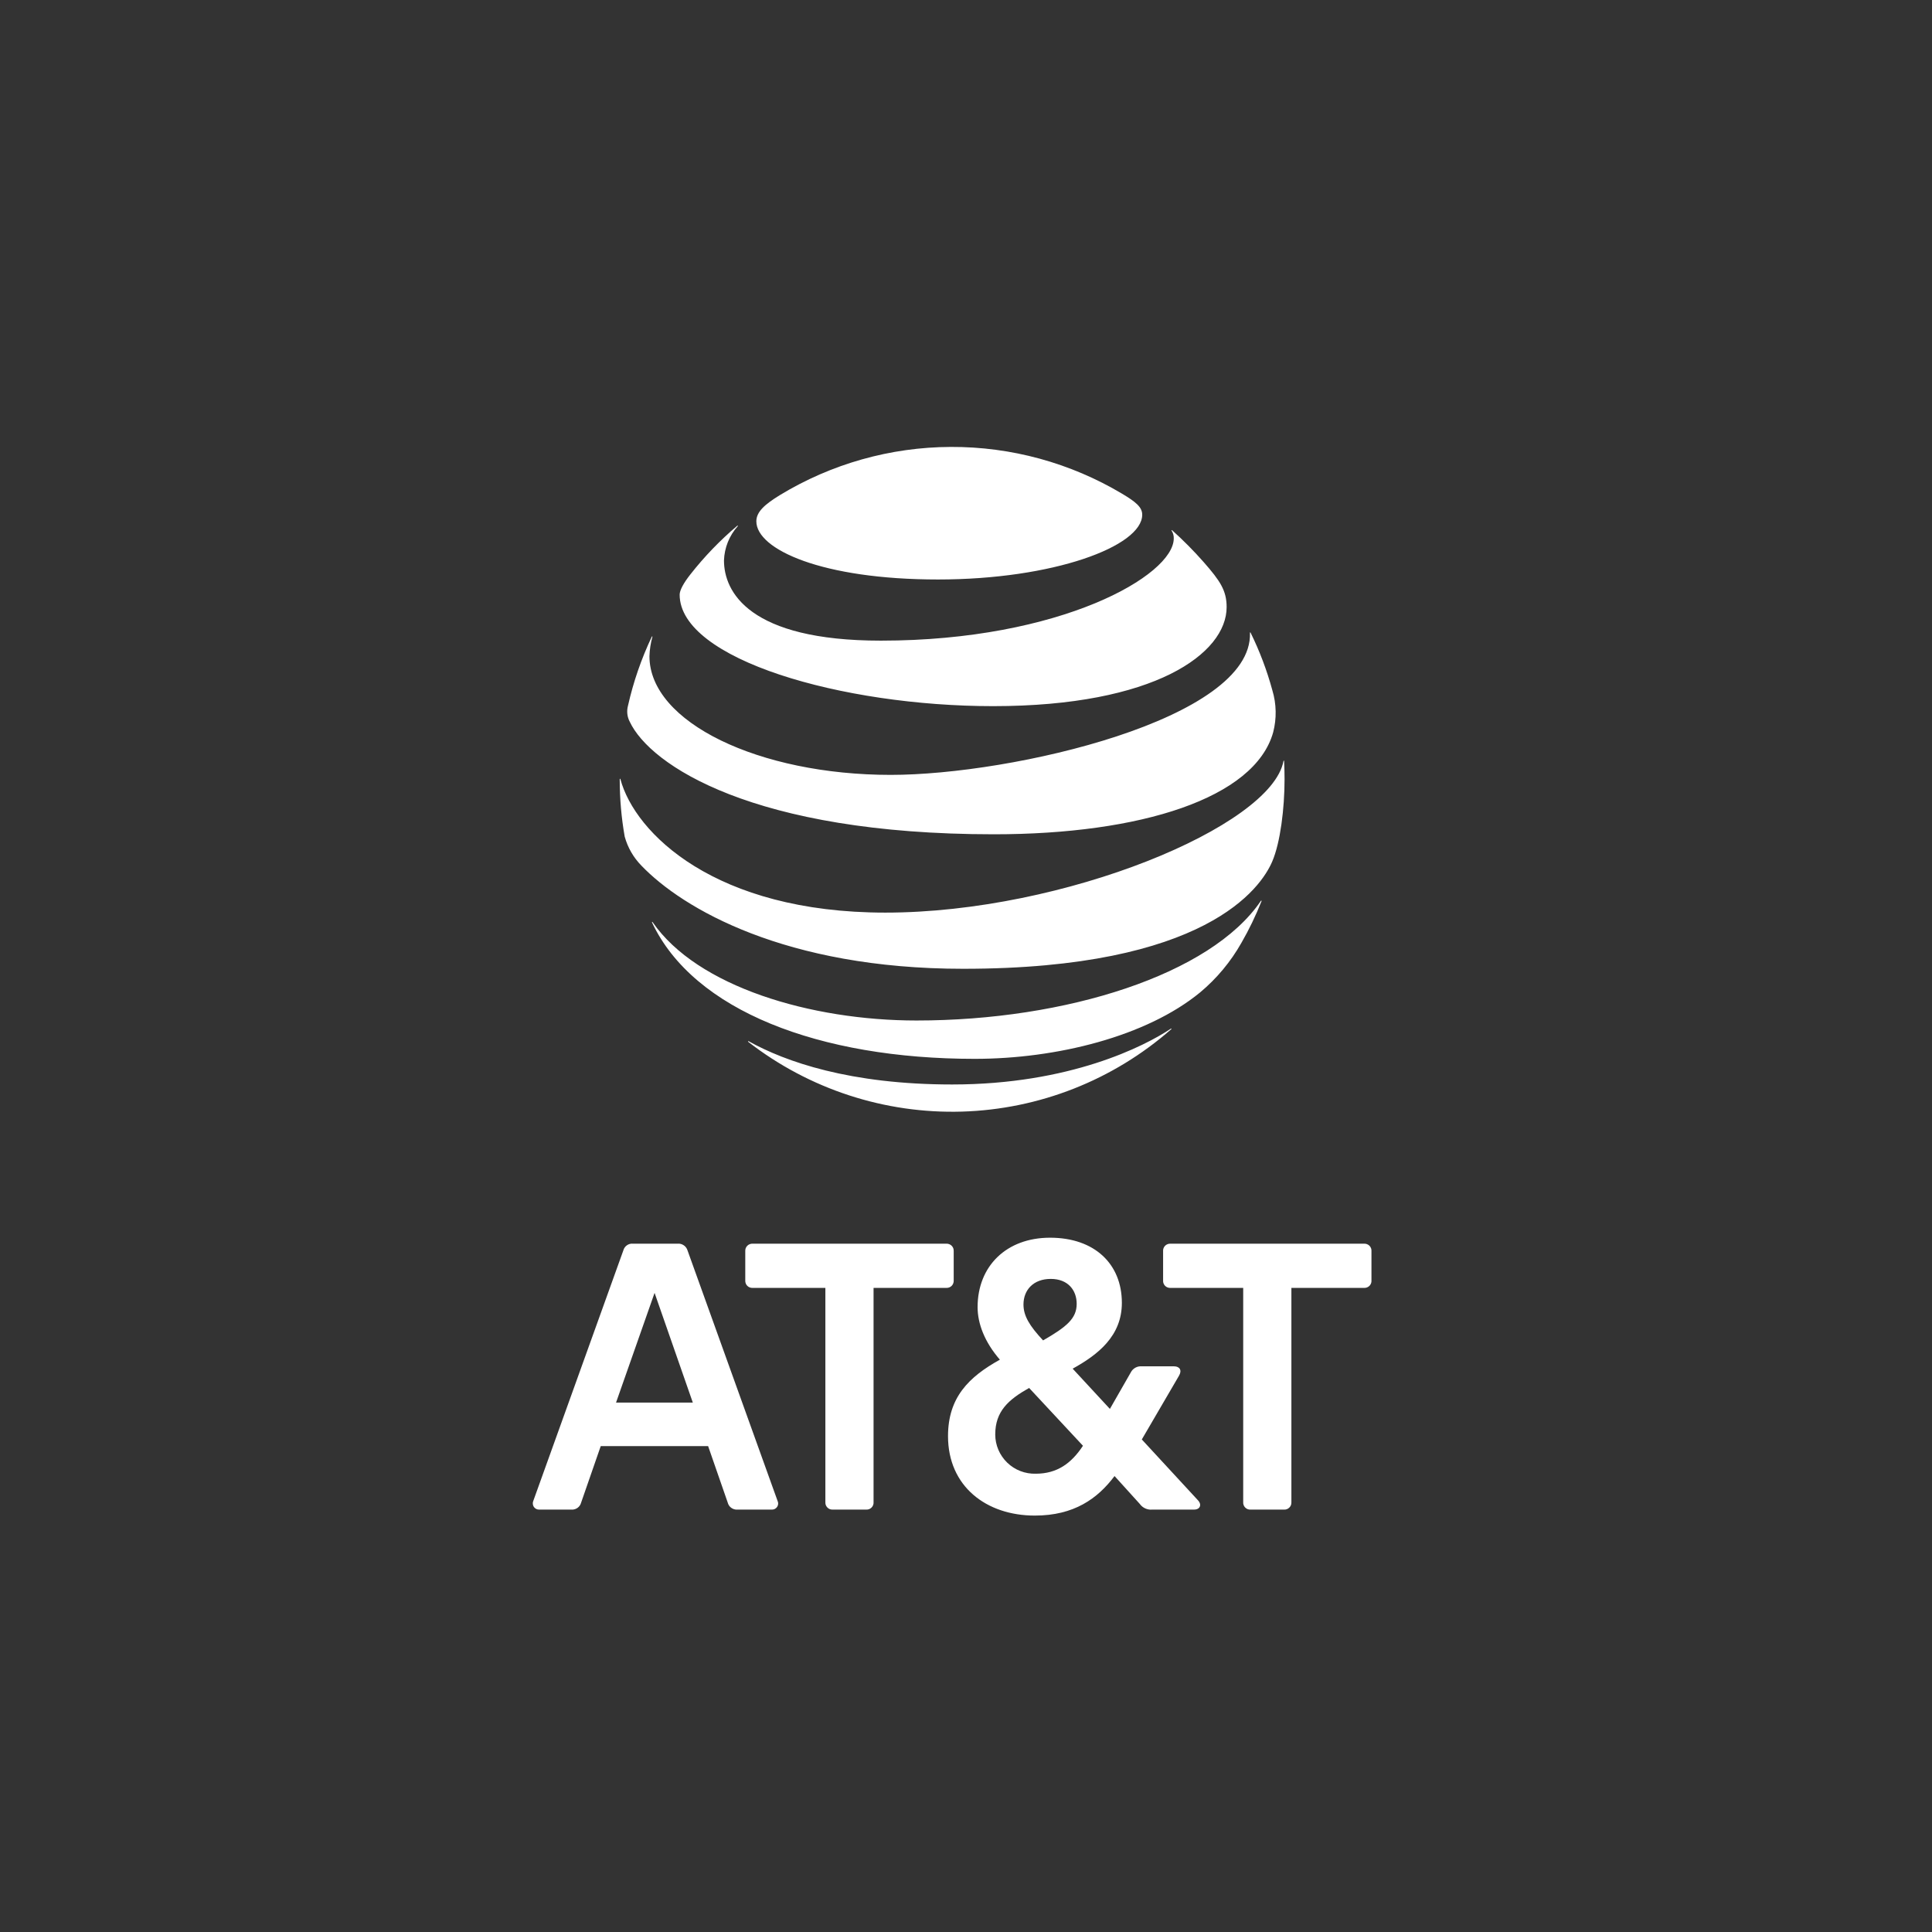
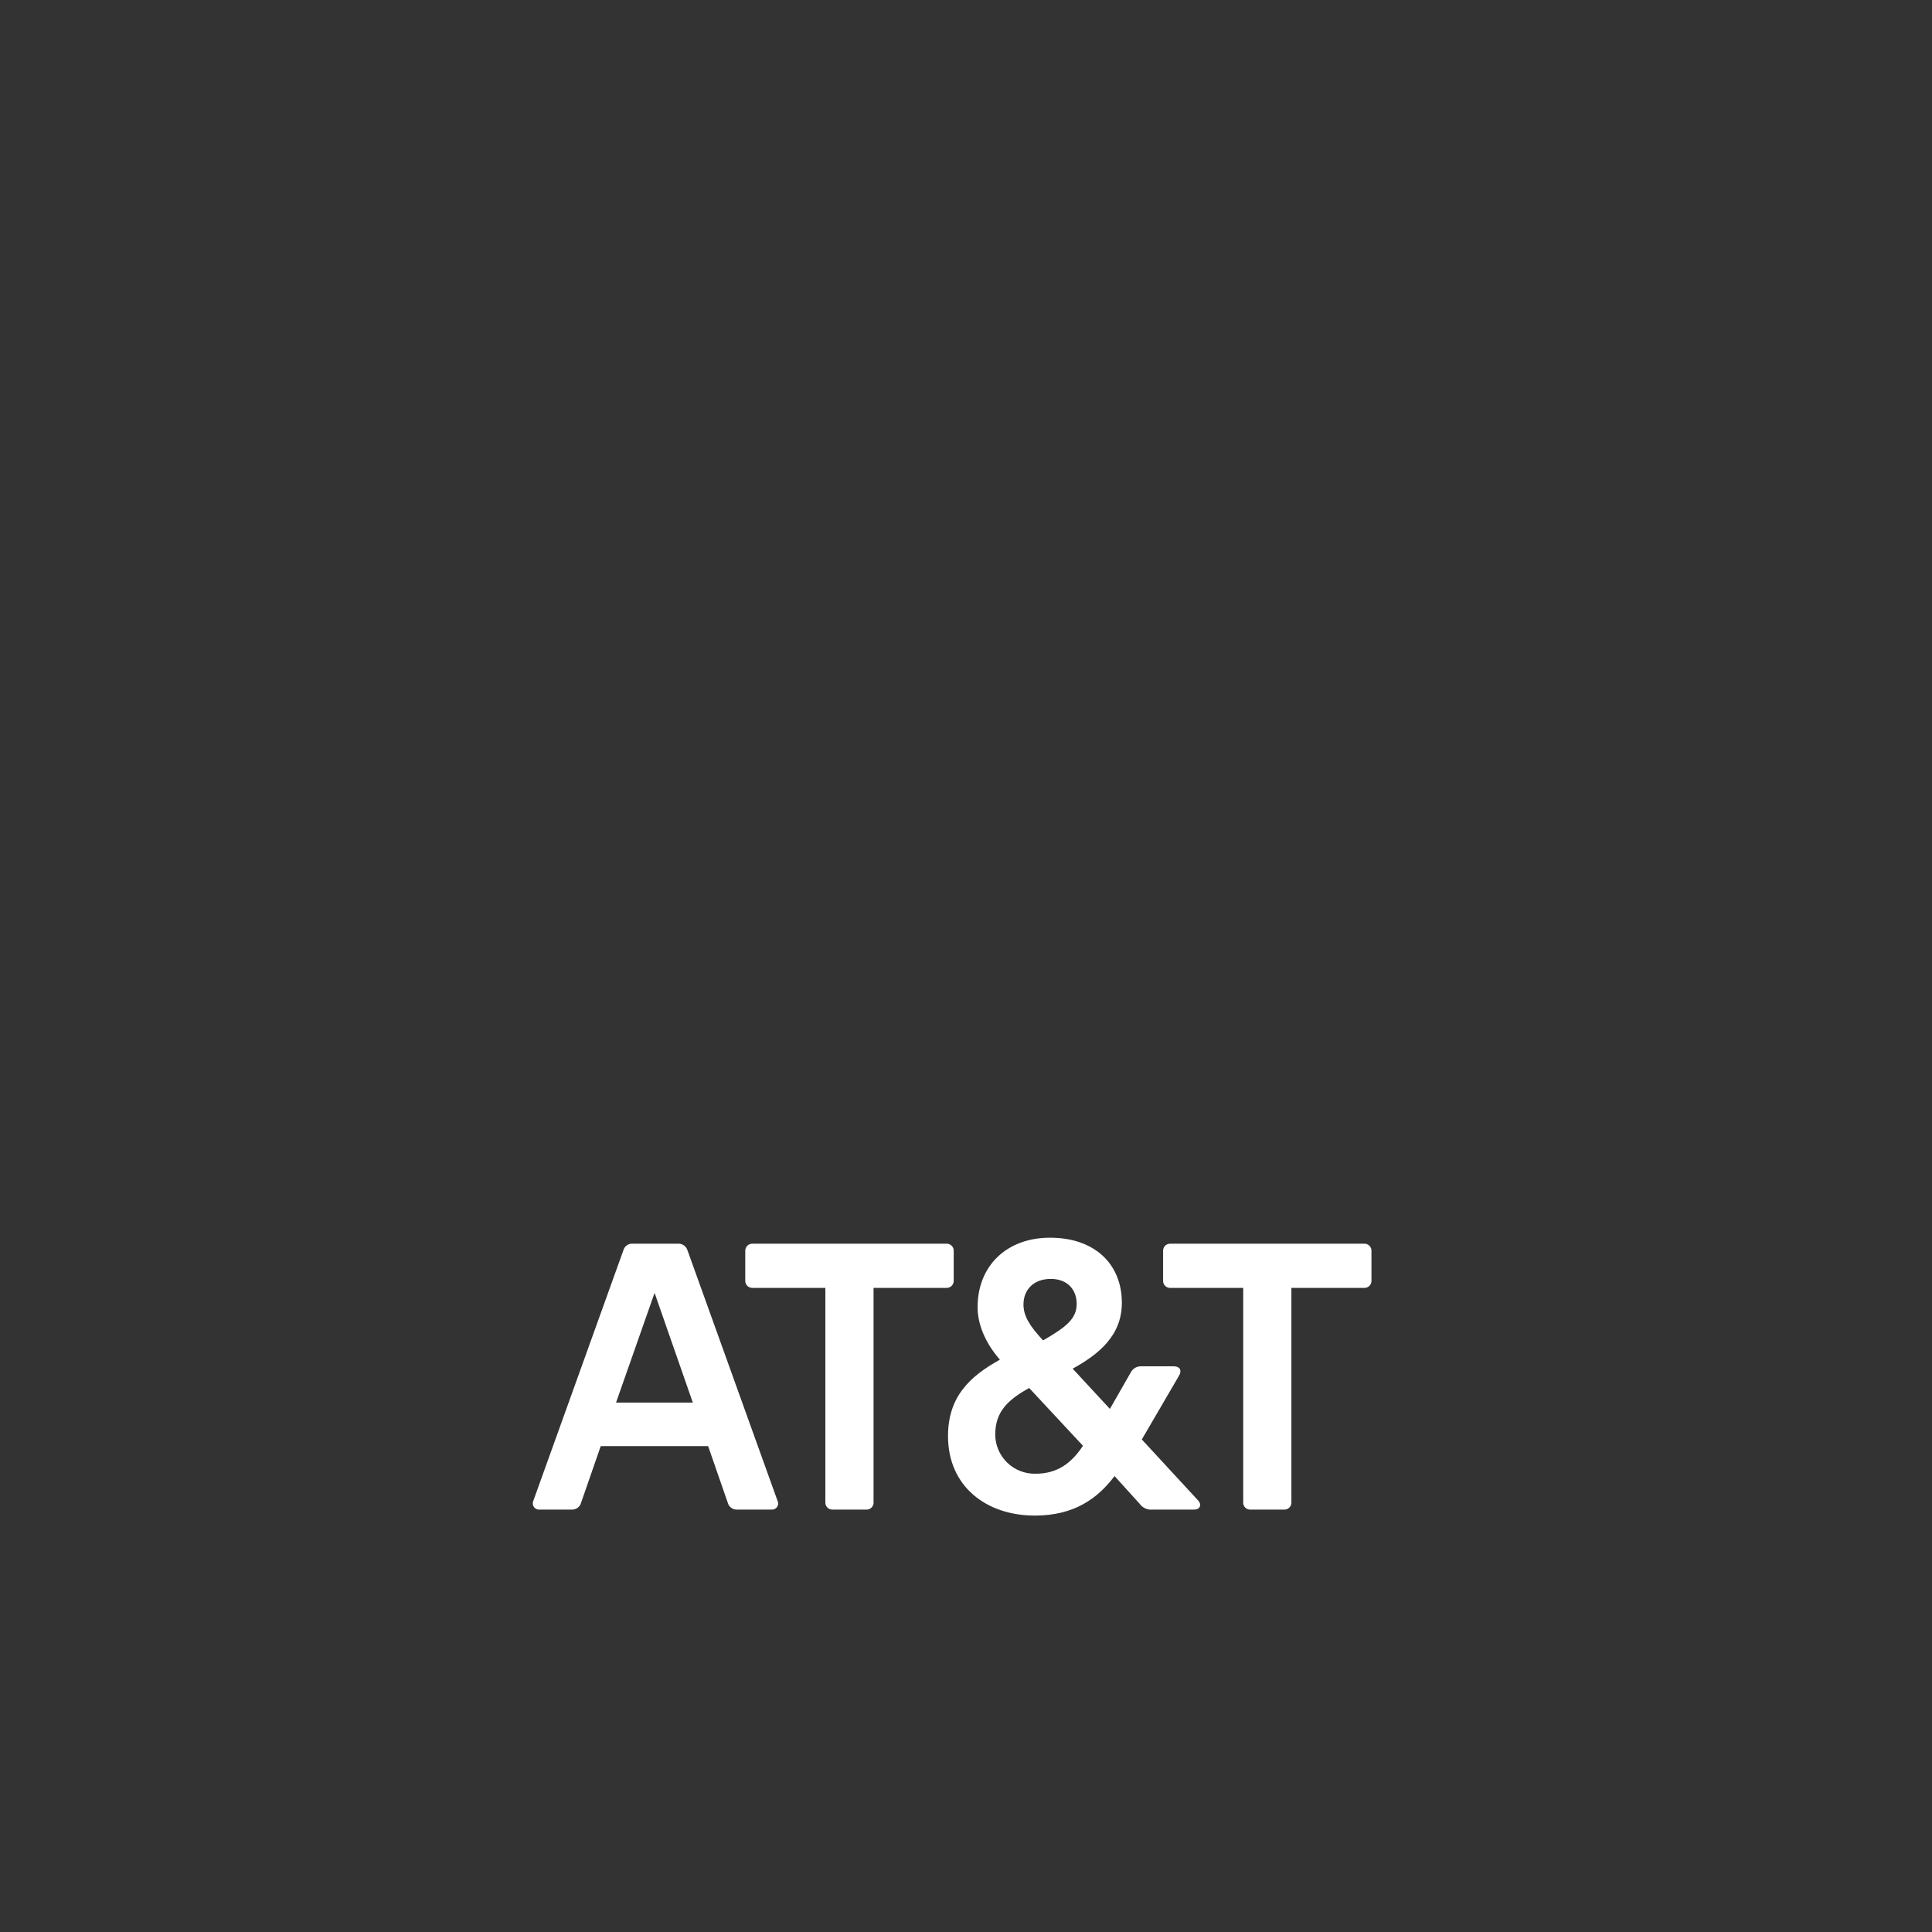
<svg xmlns="http://www.w3.org/2000/svg" width="52" height="52" viewBox="0 0 52 52" fill="none">
  <rect x="0" y="0" width="52" height="52" fill="#333333" stroke="none" />
  <g clip-path="url(#clip0_3999_443)">
    <path d="M36.717 33.474C36.743 33.473 36.77 33.477 36.794 33.487C36.818 33.496 36.84 33.511 36.859 33.529C36.877 33.548 36.892 33.57 36.901 33.594C36.911 33.619 36.915 33.645 36.913 33.671V34.467C36.915 34.493 36.911 34.519 36.901 34.544C36.892 34.568 36.877 34.59 36.859 34.609C36.84 34.627 36.818 34.642 36.794 34.651C36.77 34.661 36.743 34.665 36.717 34.664H34.758V40.434C34.759 40.46 34.755 40.486 34.746 40.511C34.736 40.535 34.722 40.558 34.703 40.576C34.685 40.595 34.663 40.609 34.638 40.619C34.614 40.628 34.587 40.633 34.561 40.631H33.657C33.631 40.633 33.605 40.628 33.58 40.619C33.556 40.609 33.534 40.595 33.515 40.576C33.497 40.558 33.482 40.535 33.473 40.511C33.463 40.486 33.459 40.46 33.461 40.434V34.664H31.501C31.475 34.665 31.449 34.661 31.424 34.651C31.4 34.642 31.378 34.628 31.359 34.609C31.341 34.59 31.326 34.568 31.317 34.544C31.308 34.519 31.303 34.493 31.305 34.467V33.671C31.303 33.645 31.307 33.619 31.317 33.594C31.326 33.57 31.341 33.548 31.359 33.529C31.378 33.511 31.4 33.496 31.424 33.487C31.449 33.477 31.475 33.473 31.501 33.474H36.717ZM18.647 37.75L17.618 34.798L16.581 37.75H18.647ZM20.929 40.399C20.941 40.424 20.946 40.452 20.944 40.479C20.942 40.507 20.933 40.534 20.917 40.557C20.902 40.58 20.881 40.599 20.857 40.612C20.832 40.625 20.805 40.632 20.777 40.631H19.846C19.788 40.635 19.73 40.618 19.683 40.584C19.635 40.55 19.601 40.5 19.587 40.443L19.059 38.922H16.169L15.641 40.443C15.626 40.5 15.593 40.55 15.545 40.584C15.498 40.618 15.44 40.635 15.382 40.631H14.505C14.478 40.631 14.451 40.624 14.427 40.611C14.402 40.597 14.382 40.579 14.367 40.556C14.352 40.533 14.343 40.506 14.341 40.479C14.338 40.451 14.342 40.424 14.353 40.399L16.778 33.653C16.793 33.597 16.827 33.549 16.875 33.516C16.922 33.483 16.98 33.468 17.037 33.474H18.236C18.294 33.468 18.353 33.483 18.402 33.516C18.451 33.548 18.487 33.597 18.504 33.653L20.929 40.399ZM27.878 39.665C28.451 39.665 28.835 39.388 29.148 38.913L27.699 37.357C27.144 37.67 26.787 37.983 26.787 38.61C26.787 38.751 26.816 38.891 26.871 39.021C26.927 39.151 27.008 39.269 27.11 39.368C27.211 39.466 27.332 39.543 27.464 39.594C27.596 39.645 27.737 39.669 27.878 39.665ZM28.281 34.422C27.816 34.422 27.547 34.718 27.547 35.111C27.547 35.416 27.708 35.684 28.075 36.077C28.71 35.711 28.979 35.487 28.979 35.093C28.979 34.727 28.746 34.422 28.281 34.422ZM32.244 40.381C32.36 40.506 32.289 40.631 32.145 40.631H31.009C30.946 40.637 30.882 40.625 30.824 40.599C30.765 40.572 30.715 40.531 30.678 40.479L29.998 39.728C29.542 40.336 28.907 40.792 27.852 40.792C26.545 40.792 25.516 40.005 25.516 38.654C25.516 37.616 26.071 37.062 26.912 36.596C26.5 36.122 26.312 35.621 26.312 35.183C26.312 34.074 27.091 33.313 28.262 33.313C29.462 33.313 30.195 34.02 30.195 35.067C30.195 35.961 29.551 36.462 28.871 36.838L29.873 37.921L30.437 36.936C30.464 36.883 30.507 36.84 30.56 36.811C30.612 36.782 30.672 36.77 30.732 36.775H31.6C31.743 36.775 31.823 36.874 31.734 37.026L30.732 38.743L32.244 40.381ZM25.669 34.467V33.671C25.67 33.645 25.666 33.619 25.657 33.594C25.647 33.57 25.633 33.548 25.614 33.529C25.596 33.511 25.573 33.496 25.549 33.487C25.524 33.477 25.498 33.473 25.472 33.474H20.256C20.23 33.473 20.204 33.477 20.179 33.487C20.155 33.496 20.132 33.511 20.114 33.529C20.095 33.548 20.081 33.57 20.071 33.594C20.062 33.619 20.058 33.645 20.059 33.671V34.467C20.058 34.493 20.062 34.52 20.072 34.544C20.081 34.568 20.095 34.591 20.114 34.609C20.133 34.628 20.155 34.642 20.179 34.651C20.204 34.661 20.23 34.665 20.256 34.664H22.215V40.434C22.214 40.46 22.218 40.486 22.227 40.511C22.237 40.535 22.251 40.557 22.27 40.576C22.288 40.595 22.31 40.609 22.335 40.619C22.359 40.628 22.385 40.632 22.412 40.631H23.316C23.342 40.632 23.368 40.628 23.393 40.619C23.417 40.609 23.439 40.595 23.458 40.576C23.477 40.557 23.491 40.535 23.5 40.511C23.51 40.486 23.514 40.46 23.512 40.434V34.664H25.472C25.498 34.665 25.524 34.661 25.549 34.651C25.573 34.642 25.595 34.628 25.614 34.609C25.632 34.591 25.647 34.568 25.656 34.544C25.666 34.52 25.67 34.493 25.669 34.467Z" fill="white" />
-     <path d="M20.14 28.042C21.781 29.316 23.815 29.98 25.892 29.919C27.968 29.857 29.959 29.074 31.521 27.704C31.54 27.688 31.531 27.676 31.512 27.688C30.806 28.159 28.794 29.189 25.627 29.189C22.875 29.189 21.135 28.574 20.152 28.026C20.134 28.016 20.126 28.03 20.14 28.042ZM26.234 28.499C28.436 28.499 30.856 27.899 32.302 26.71C32.75 26.336 33.126 25.884 33.413 25.376C33.62 25.017 33.8 24.643 33.953 24.258C33.96 24.239 33.948 24.23 33.934 24.251C32.588 26.232 28.692 27.467 24.668 27.467C21.824 27.467 18.765 26.558 17.566 24.821C17.555 24.804 17.543 24.811 17.55 24.83C18.666 27.202 22.052 28.499 26.234 28.499ZM23.828 24.563C19.25 24.563 17.09 22.429 16.699 20.973C16.694 20.952 16.68 20.957 16.68 20.975C16.68 21.492 16.724 22.009 16.814 22.518C16.895 22.812 17.05 23.081 17.264 23.299C18.373 24.455 21.137 26.075 25.925 26.075C32.447 26.075 33.938 23.902 34.243 23.186C34.462 22.675 34.574 21.751 34.574 20.975C34.574 20.788 34.569 20.638 34.562 20.49C34.562 20.467 34.548 20.464 34.544 20.488C34.217 22.237 28.645 24.563 23.828 24.563ZM17.543 17.137C17.262 17.73 17.047 18.352 16.903 18.992C16.863 19.137 16.879 19.292 16.95 19.426C17.498 20.591 20.274 22.455 26.75 22.455C30.701 22.455 33.77 21.484 34.267 19.712C34.364 19.339 34.357 18.946 34.245 18.577C34.1 18.044 33.904 17.525 33.66 17.029C33.653 17.015 33.641 17.018 33.643 17.034C33.72 19.358 27.242 20.856 23.974 20.856C20.434 20.856 17.48 19.444 17.48 17.663C17.485 17.486 17.512 17.312 17.559 17.142C17.564 17.126 17.55 17.123 17.543 17.137ZM31.535 14.284C31.575 14.346 31.594 14.418 31.592 14.491C31.592 15.485 28.551 17.243 23.709 17.243C20.152 17.243 19.486 15.923 19.486 15.084C19.498 14.743 19.628 14.418 19.855 14.164C19.869 14.146 19.857 14.139 19.841 14.153C19.378 14.545 18.956 14.983 18.581 15.461C18.403 15.686 18.293 15.886 18.293 16.005C18.293 17.745 22.654 19.006 26.731 19.006C31.076 19.006 33.015 17.588 33.015 16.34C33.015 15.895 32.841 15.635 32.398 15.13C32.132 14.828 31.849 14.542 31.549 14.273C31.535 14.26 31.526 14.27 31.535 14.284ZM30.204 13.29C28.809 12.458 27.214 12.022 25.59 12.029C23.966 12.035 22.375 12.484 20.987 13.328C20.584 13.576 20.357 13.776 20.357 14.031C20.357 14.786 22.119 15.597 25.247 15.597C28.342 15.597 30.743 14.708 30.743 13.853C30.743 13.649 30.565 13.506 30.204 13.29Z" fill="white" />
  </g>
  <defs>
    <clipPath id="clip0_3999_443">
      <rect width="50" height="30.625" fill="white" transform="translate(1 11)" />
    </clipPath>
  </defs>
</svg>